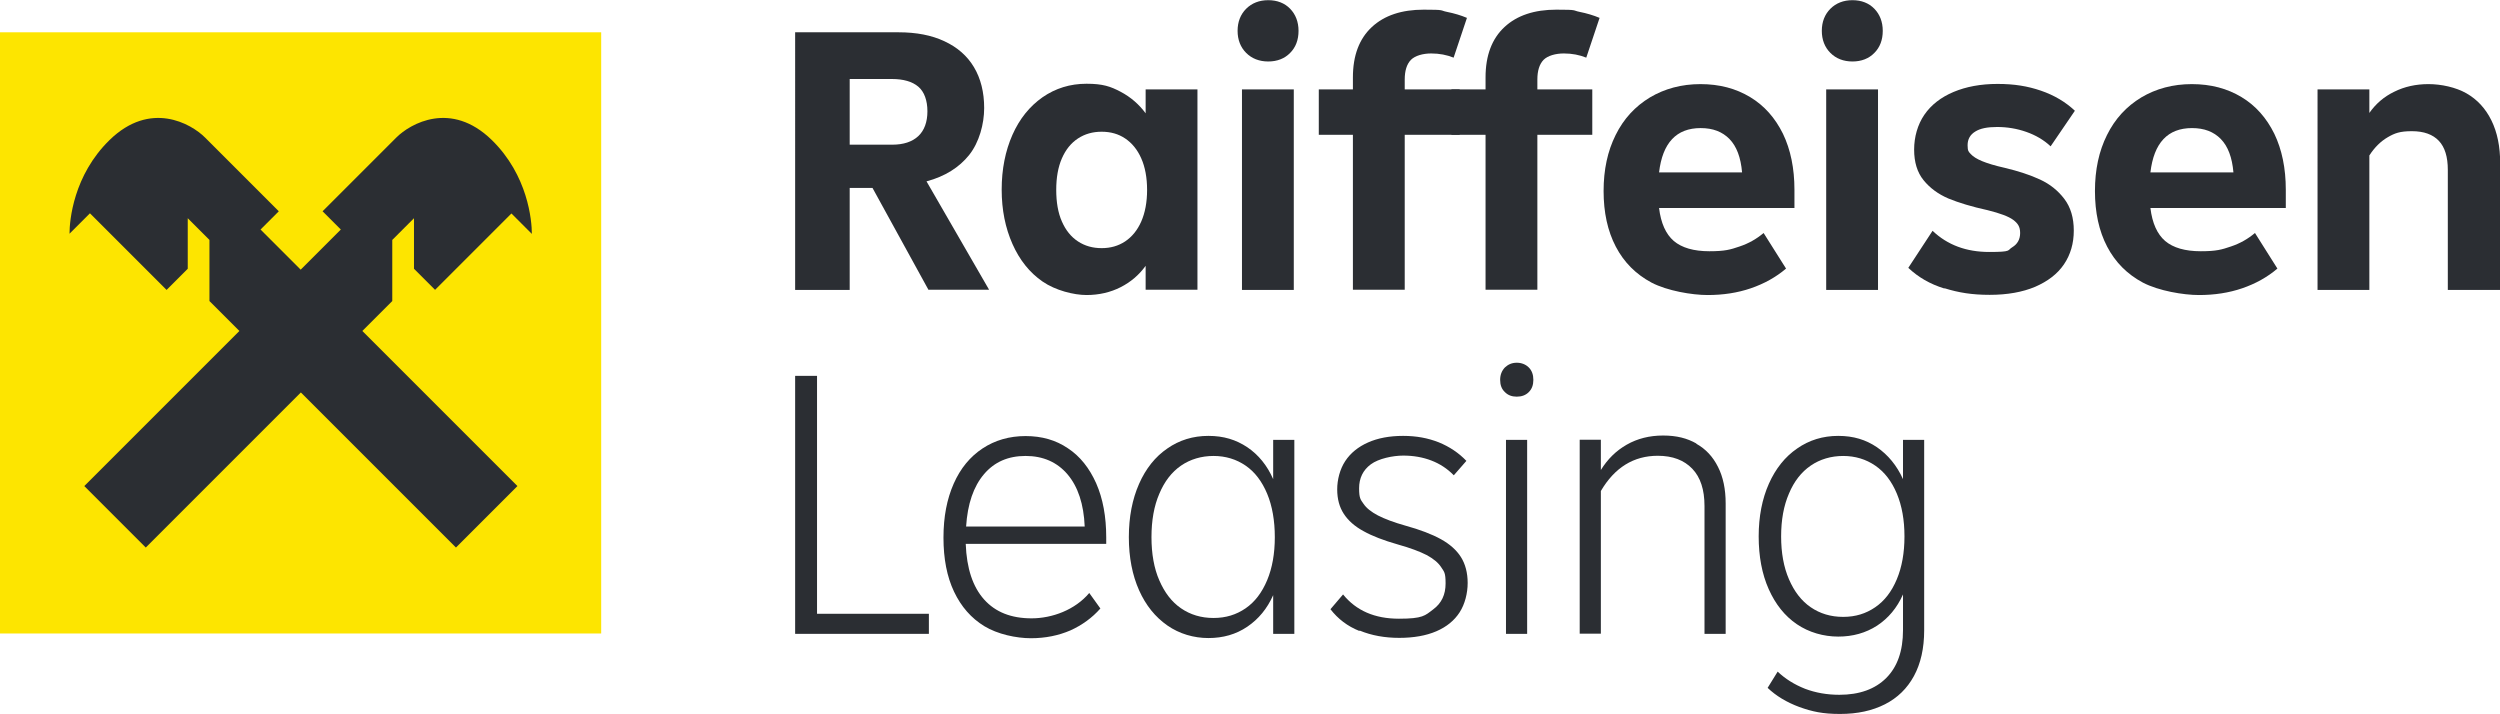
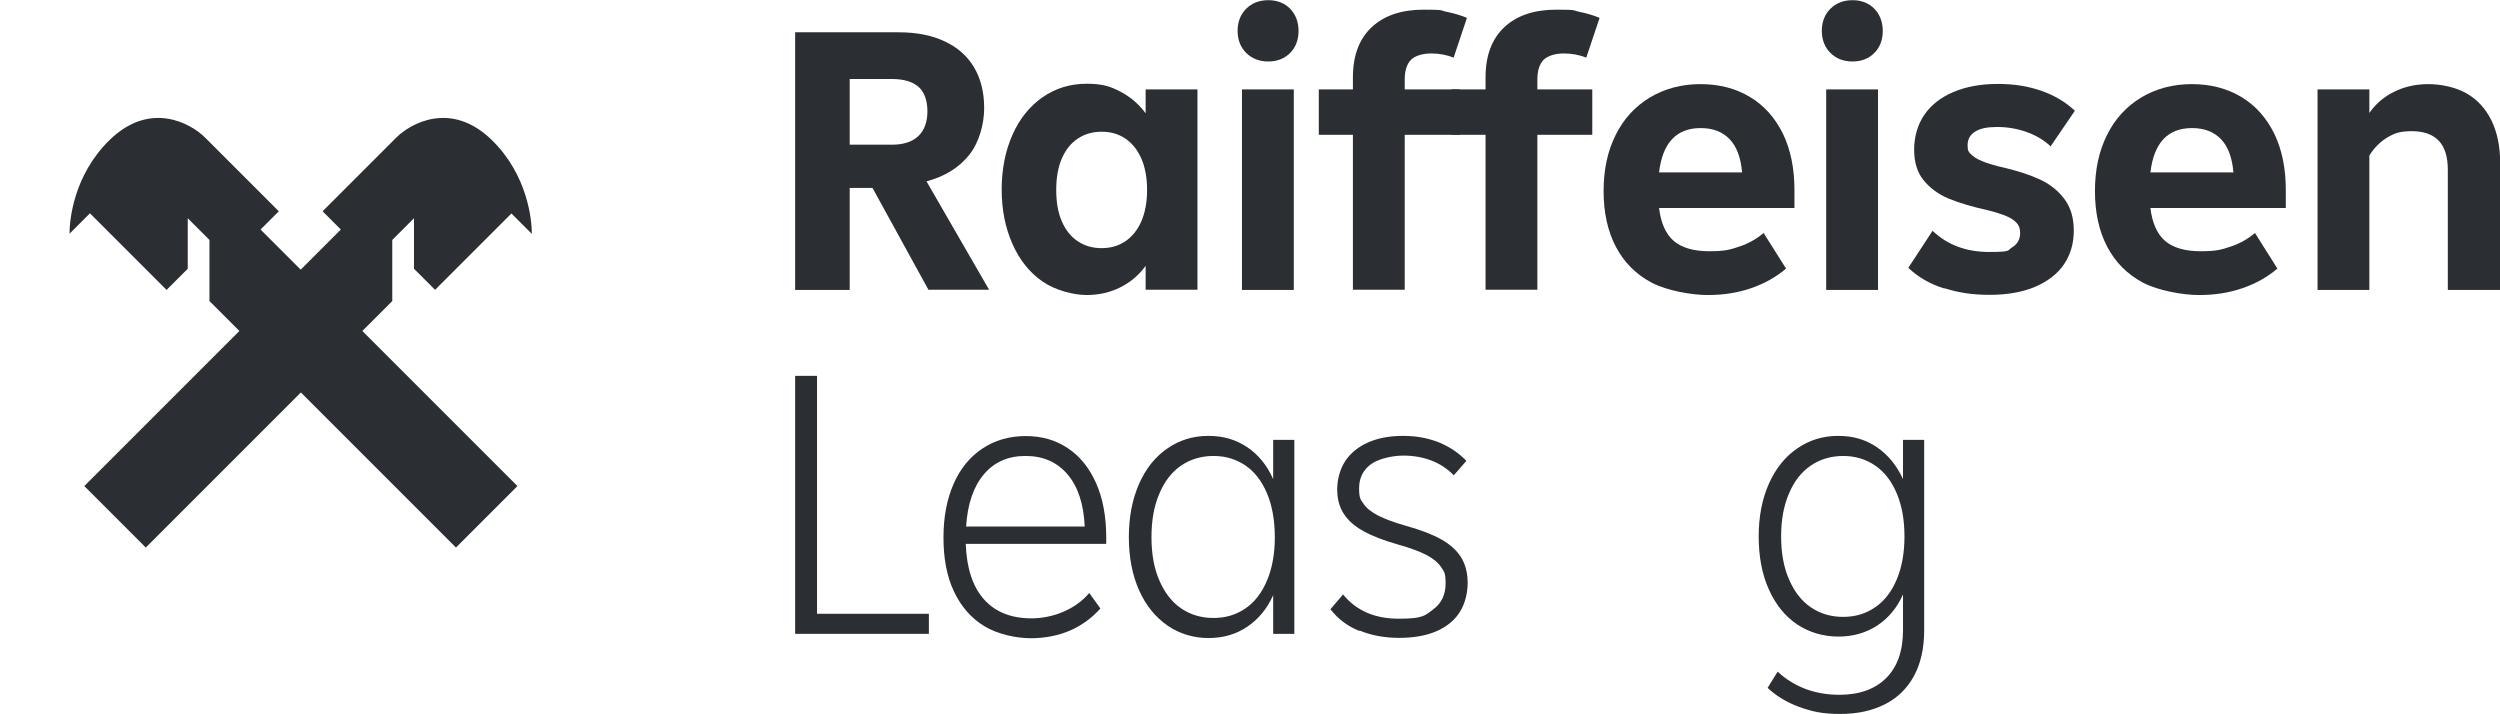
<svg xmlns="http://www.w3.org/2000/svg" id="Layer_1" data-name="Layer 1" version="1.1" viewBox="0 0 1370.2 391.3">
  <defs>
    <style>
      .cls-1 {
        fill: #fde500;
      }

      .cls-1, .cls-2, .cls-3 {
        stroke-width: 0px;
      }

      .cls-2, .cls-3 {
        fill: #2b2e33;
      }

      .cls-3 {
        fill-rule: evenodd;
      }
    </style>
  </defs>
  <g>
    <path class="cls-2" d="M508.9,158.9l-30.7-55.9h-12.5v55.9h-29.9V17.7h56.7c9.7,0,18.1,1.6,25.1,4.9,7.1,3.3,12.5,8,16.2,14.2,3.7,6.2,5.6,13.7,5.6,22.4s-2.7,18.8-8.2,25.7c-5.5,6.9-13.3,11.8-23.4,14.5l34.3,59.4h-33.2ZM465.7,43.4v35.9h23.3c6.2,0,11-1.6,14.3-4.7,3.3-3.1,5-7.7,5-13.6s-1.7-10.7-5-13.5c-3.3-2.8-8.2-4.2-14.5-4.2h-23.1Z" />
    <path class="cls-2" d="M627.9,49h28.4v109.8h-28.4v-13.1c-3.6,5-8.2,8.9-13.7,11.7-5.5,2.8-11.8,4.3-18.7,4.3s-17-2.5-24.1-7.4c-7.1-4.9-12.6-11.8-16.5-20.6-3.9-8.8-5.9-18.7-5.9-29.8s2-21.2,5.9-30c3.9-8.8,9.4-15.6,16.5-20.6,7.1-4.9,15.1-7.4,24.1-7.4s13.2,1.5,18.7,4.4c5.5,2.9,10.1,6.9,13.7,11.8v-13.3ZM616.7,132.3c3.7-2.5,6.7-6.1,8.8-10.9,2.1-4.8,3.2-10.6,3.2-17.3s-1.1-12.6-3.2-17.3c-2.1-4.8-5.1-8.4-8.8-10.9-3.7-2.5-8-3.7-12.9-3.7s-9.2,1.2-13,3.7c-3.8,2.5-6.7,6.1-8.8,10.9-2.1,4.8-3.1,10.6-3.1,17.3s1,12.6,3.1,17.3c2.1,4.8,5,8.4,8.8,10.9,3.8,2.5,8.1,3.7,13,3.7s9.1-1.2,12.9-3.7Z" />
    <path class="cls-2" d="M683,29c-3.1-3.1-4.7-7.2-4.7-12.1s1.6-9,4.7-12.1c3.1-3.1,7.2-4.7,12.1-4.7s9,1.6,12,4.7c3,3.1,4.6,7.2,4.6,12.1s-1.5,9-4.6,12.1c-3,3.1-7.1,4.7-12,4.7s-9-1.6-12.1-4.7ZM709.1,158.9h-28.4V49h28.4v109.8Z" />
    <path class="cls-2" d="M769.9,49h30.1v24.9h-30.1v84.9h-28.4v-84.9h-18.7v-24.9h18.7v-6.6c0-12,3.5-21.2,10.4-27.6,6.9-6.4,16.4-9.5,28.4-9.5s8.7.4,12.7,1.2c4,.8,7.7,1.9,11,3.3l-7.3,21.8c-3.7-1.5-7.8-2.3-12.3-2.3s-8.8,1.2-11.1,3.5c-2.3,2.4-3.4,6-3.4,10.8v5.4Z" />
    <path class="cls-2" d="M842.6,49h30.1v24.9h-30.1v84.9h-28.4v-84.9h-18.7v-24.9h18.7v-6.6c0-12,3.5-21.2,10.4-27.6,6.9-6.4,16.4-9.5,28.4-9.5s8.7.4,12.7,1.2c4,.8,7.7,1.9,11,3.3l-7.3,21.8c-3.7-1.5-7.8-2.3-12.3-2.3s-8.8,1.2-11.1,3.5c-2.3,2.4-3.4,6-3.4,10.8v5.4Z" />
    <path class="cls-2" d="M983.4,114h-74.1c1,8.3,3.7,14.3,8.1,18.1,4.4,3.7,10.9,5.6,19.5,5.6s11.5-.9,16.5-2.6c5.1-1.7,9.4-4.2,13.2-7.4l12.3,19.5c-5.5,4.7-12,8.3-19.3,10.8-7.3,2.5-15.2,3.7-23.7,3.7s-22.1-2.3-30.7-6.8c-8.6-4.6-15.1-11.1-19.6-19.7-4.5-8.6-6.7-18.8-6.7-30.5s2.2-21.9,6.6-30.7c4.4-8.9,10.7-15.7,18.8-20.6,8.1-4.8,17.3-7.3,27.7-7.3s19.4,2.4,27.2,7.1c7.8,4.7,13.7,11.4,18,20.1,4.2,8.7,6.3,19,6.3,30.7v10ZM909.3,94.5h45.5c-.7-8.2-3-14.3-6.9-18.3-3.9-4-9.1-6-15.8-6-13.3,0-20.9,8.1-22.8,24.3Z" />
    <path class="cls-2" d="M1003.2,29c-3.1-3.1-4.7-7.2-4.7-12.1s1.6-9,4.7-12.1c3.1-3.1,7.2-4.7,12.1-4.7s9,1.6,12,4.7c3,3.1,4.6,7.2,4.6,12.1s-1.5,9-4.6,12.1c-3,3.1-7.1,4.7-12,4.7s-9-1.6-12.1-4.7ZM1029.3,158.9h-28.4V49h28.4v109.8Z" />
    <path class="cls-2" d="M1065.6,158.1c-7.8-2.4-14.3-6.2-19.7-11.3l13.3-20.3c8.2,7.8,18.5,11.6,31.1,11.6s9.7-.9,12.6-2.6c2.8-1.7,4.3-4.3,4.3-7.8s-1.3-5.3-3.8-7.2c-2.6-1.9-7.2-3.6-14-5.3-8.7-1.9-15.9-4.1-21.5-6.4-5.6-2.4-10.1-5.7-13.6-10-3.5-4.3-5.2-9.9-5.2-16.8s1.9-13.7,5.6-19.1c3.7-5.4,9.1-9.6,16-12.5,6.9-2.9,14.9-4.4,24.1-4.4s16.5,1.2,23.8,3.7c7.3,2.5,13.5,6.2,18.6,11l-13.3,19.5c-3.7-3.5-8.2-6.1-13.3-7.9-5.1-1.8-10.5-2.7-16-2.7s-9.3.8-12,2.5c-2.8,1.7-4.2,4.2-4.2,7.5s.6,3.6,1.8,4.9c1.2,1.3,3.2,2.6,6.1,3.8,2.9,1.2,7.1,2.5,12.5,3.7,7.5,1.8,13.9,3.9,19.3,6.4,5.4,2.5,9.8,6,13.3,10.6,3.5,4.6,5.2,10.4,5.2,17.4s-1.8,13.2-5.4,18.5c-3.6,5.3-8.9,9.3-15.8,12.3-6.9,2.9-15.2,4.4-24.9,4.4s-17-1.2-24.7-3.6Z" />
    <path class="cls-2" d="M1252.7,114h-74.1c1,8.3,3.7,14.3,8.1,18.1,4.4,3.7,10.9,5.6,19.5,5.6s11.5-.9,16.5-2.6c5.1-1.7,9.4-4.2,13.2-7.4l12.3,19.5c-5.5,4.7-12,8.3-19.3,10.8-7.3,2.5-15.2,3.7-23.7,3.7s-22.1-2.3-30.7-6.8c-8.6-4.6-15.1-11.1-19.6-19.7-4.5-8.6-6.7-18.8-6.7-30.5s2.2-21.9,6.6-30.7c4.4-8.9,10.7-15.7,18.8-20.6,8.1-4.8,17.3-7.3,27.7-7.3s19.4,2.4,27.2,7.1c7.8,4.7,13.7,11.4,18,20.1,4.2,8.7,6.3,19,6.3,30.7v10ZM1178.6,94.5h45.5c-.7-8.2-3-14.3-6.9-18.3-3.9-4-9.1-6-15.8-6-13.3,0-20.9,8.1-22.8,24.3Z" />
    <path class="cls-2" d="M1351.9,51.2c5.9,3.4,10.4,8.3,13.6,14.8,3.2,6.5,4.8,14.3,4.8,23.5v69.4h-28.7v-65.8c0-7.1-1.6-12.4-4.9-15.9-3.3-3.5-8.2-5.3-14.8-5.3s-9.4,1.1-13.2,3.3c-3.8,2.2-7.2,5.5-10.1,10v73.7h-28.4V49h28.4v12.9c3.5-5,8-8.9,13.6-11.6,5.6-2.8,11.9-4.2,18.8-4.2s15,1.7,20.9,5.1Z" />
  </g>
  <g>
-     <rect class="cls-1" y="17.7" width="329.5" height="329.5" />
    <path class="cls-3" d="M238.3,159l42-42,11.2,11.2h0c0-7.3-2.1-32.1-22-51.5-22.3-21.7-44.6-9-52.3-1.3h0s-40.4,40.4-40.4,40.4l10,10-22,22-22-22,10-10-40.4-40.4h0c-7.7-7.7-30-20.4-52.3,1.3-19.9,19.4-22,44.2-22,51.4h0c0,0,11.2-11.2,11.2-11.2l42,42,11.6-11.6v-27.7l11.9,11.9v33.5l16.4,16.4-85,85,33.7,33.7,85-85,85,85,33.7-33.7-85-85,16.4-16.4v-33.5l11.9-11.9v27.7l11.6,11.6Z" />
  </g>
  <g>
    <path class="cls-2" d="M447.8,206v130.4h61.3v11h-73.3v-141.4h12Z" />
    <path class="cls-2" d="M606.3,298.1h-77c.5,13.5,3.9,23.6,10.1,30.5,6.2,6.9,14.8,10.3,26,10.3s23.8-4.6,31.6-13.9l6.1,8.5c-4.5,5.1-10,9.1-16.4,12-6.5,2.8-13.7,4.3-21.7,4.3s-18.3-2.2-25.5-6.6c-7.2-4.4-12.7-10.7-16.6-18.9-3.9-8.2-5.8-18.1-5.8-29.6s1.9-21.2,5.6-29.6c3.7-8.4,9-14.8,15.8-19.3,6.8-4.5,14.7-6.8,23.6-6.8s16.6,2.2,23.2,6.7c6.7,4.4,11.8,10.9,15.5,19.2,3.7,8.4,5.5,18.3,5.5,29.6v3.7ZM539.3,259.9c-5.7,6.7-9,16.2-9.8,28.7h65c-.5-12.3-3.7-21.9-9.4-28.6-5.7-6.7-13.4-10.1-23-10.1s-17.1,3.3-22.8,10Z" />
    <path class="cls-2" d="M697.8,241.1h11.6v106.3h-11.6v-21.2c-3.3,7.4-8,13.1-14.2,17.3-6.2,4.2-13.3,6.2-21.3,6.2s-15.9-2.3-22.5-6.9c-6.6-4.6-11.8-11-15.5-19.3-3.7-8.3-5.6-18-5.6-29.1s1.9-20.8,5.6-29.2c3.7-8.4,8.9-14.9,15.5-19.4,6.6-4.6,14.1-6.9,22.5-6.9s15.1,2.1,21.3,6.2c6.2,4.2,10.9,10,14.2,17.5v-21.4ZM682.7,333.4c5.1-3.5,9-8.7,11.8-15.4,2.8-6.7,4.2-14.6,4.2-23.6s-1.4-17.1-4.2-23.8c-2.8-6.7-6.7-11.9-11.8-15.4-5.1-3.5-11-5.3-17.6-5.3s-12.7,1.8-17.8,5.3c-5.1,3.5-9.1,8.7-11.9,15.4-2.9,6.7-4.3,14.7-4.3,23.8s1.4,17.1,4.3,23.7c2.9,6.7,6.8,11.8,11.9,15.3,5.1,3.5,11,5.3,17.8,5.3s12.5-1.8,17.6-5.3Z" />
    <path class="cls-2" d="M745,345.8c-6.5-2.6-11.7-6.6-15.8-11.9l6.9-8.1c7.2,8.9,17.4,13.3,30.6,13.3s14.3-1.7,18.8-5.1c4.6-3.4,6.8-8.1,6.8-14.2s-.8-6.4-2.4-8.9c-1.6-2.5-4.3-4.7-8-6.7-3.7-1.9-9-3.9-15.8-5.8-7.7-2.2-14-4.6-18.8-7.3-4.8-2.6-8.4-5.8-10.8-9.5-2.4-3.7-3.6-8.1-3.6-13.4s1.5-11.1,4.4-15.5c2.9-4.4,7.1-7.8,12.5-10.2,5.4-2.4,11.8-3.6,19.2-3.6s13.6,1.2,19.5,3.5c5.9,2.4,11,5.8,15.2,10.2l-6.9,7.9c-3.5-3.6-7.6-6.3-12.3-8.1-4.7-1.8-9.8-2.7-15.4-2.7s-13.5,1.6-17.8,4.8c-4.3,3.2-6.4,7.6-6.4,13.1s.8,6.2,2.4,8.5c1.6,2.4,4.3,4.5,7.9,6.4,3.7,1.9,8.7,3.8,15.1,5.6,8,2.2,14.5,4.7,19.4,7.4,4.9,2.7,8.6,6,11,9.8,2.4,3.8,3.7,8.6,3.7,14.2s-1.5,11.6-4.4,16.1c-2.9,4.5-7.2,8-12.8,10.4-5.6,2.4-12.4,3.6-20.3,3.6s-15.2-1.3-21.7-4Z" />
-     <path class="cls-2" d="M824.8,214.9c-1.8-1.7-2.6-3.9-2.6-6.7s.9-5,2.6-6.8c1.8-1.7,3.9-2.6,6.5-2.6s4.9.9,6.6,2.6c1.7,1.7,2.5,4,2.5,6.8s-.8,5-2.5,6.7-3.9,2.5-6.6,2.5-4.8-.8-6.5-2.5ZM837,347.4h-11.6v-106.3h11.6v106.3Z" />
-     <path class="cls-2" d="M929.7,243.2c5.2,2.9,9.1,7.1,11.9,12.7,2.8,5.5,4.2,12.2,4.2,20v71.5h-11.6v-70.1c0-8.9-2.2-15.7-6.7-20.4-4.5-4.7-10.8-7.1-18.9-7.1-13.2,0-23.6,6.4-31.2,19.3v78.2h-11.6v-106.3h11.6v16.6c3.7-6,8.4-10.6,14.2-13.9,5.8-3.3,12.4-5,19.9-5s13.2,1.5,18.3,4.4Z" />
    <path class="cls-2" d="M1043,241.1h11.6v104.4c0,9.8-1.9,18.2-5.6,25-3.7,6.8-9,12-15.9,15.5-6.9,3.5-15,5.3-24.6,5.3s-15.3-1.3-22.3-3.8c-7-2.6-12.8-6.1-17.4-10.5l5.5-8.9c4.2,4,9.2,7.1,15,9.4,5.8,2.2,12.1,3.3,18.8,3.3,11,0,19.6-3.1,25.7-9.2,6.1-6.1,9.2-14.8,9.2-26.2v-19.6c-3.3,7.4-8,13-14.2,17.1-6.2,4-13.3,6-21.3,6s-16.1-2.3-22.7-6.8c-6.6-4.5-11.7-10.9-15.4-19.2-3.7-8.3-5.5-18-5.5-28.9s1.9-20.6,5.6-28.9c3.7-8.3,8.9-14.8,15.5-19.3,6.6-4.6,14.1-6.9,22.5-6.9s15.1,2.1,21.2,6.2c6.1,4.2,10.9,10,14.3,17.5v-21.4ZM1027.8,332.8c5.1-3.5,9-8.6,11.8-15.3,2.8-6.7,4.2-14.5,4.2-23.5s-1.4-16.8-4.2-23.5c-2.8-6.7-6.7-11.8-11.8-15.3-5.1-3.5-11-5.3-17.6-5.3s-12.7,1.8-17.8,5.3c-5.1,3.5-9.1,8.6-11.9,15.3-2.9,6.7-4.3,14.5-4.3,23.5s1.4,16.8,4.3,23.5c2.9,6.7,6.8,11.8,11.9,15.3,5.1,3.5,11,5.3,17.8,5.3s12.5-1.8,17.6-5.3Z" />
  </g>
</svg>